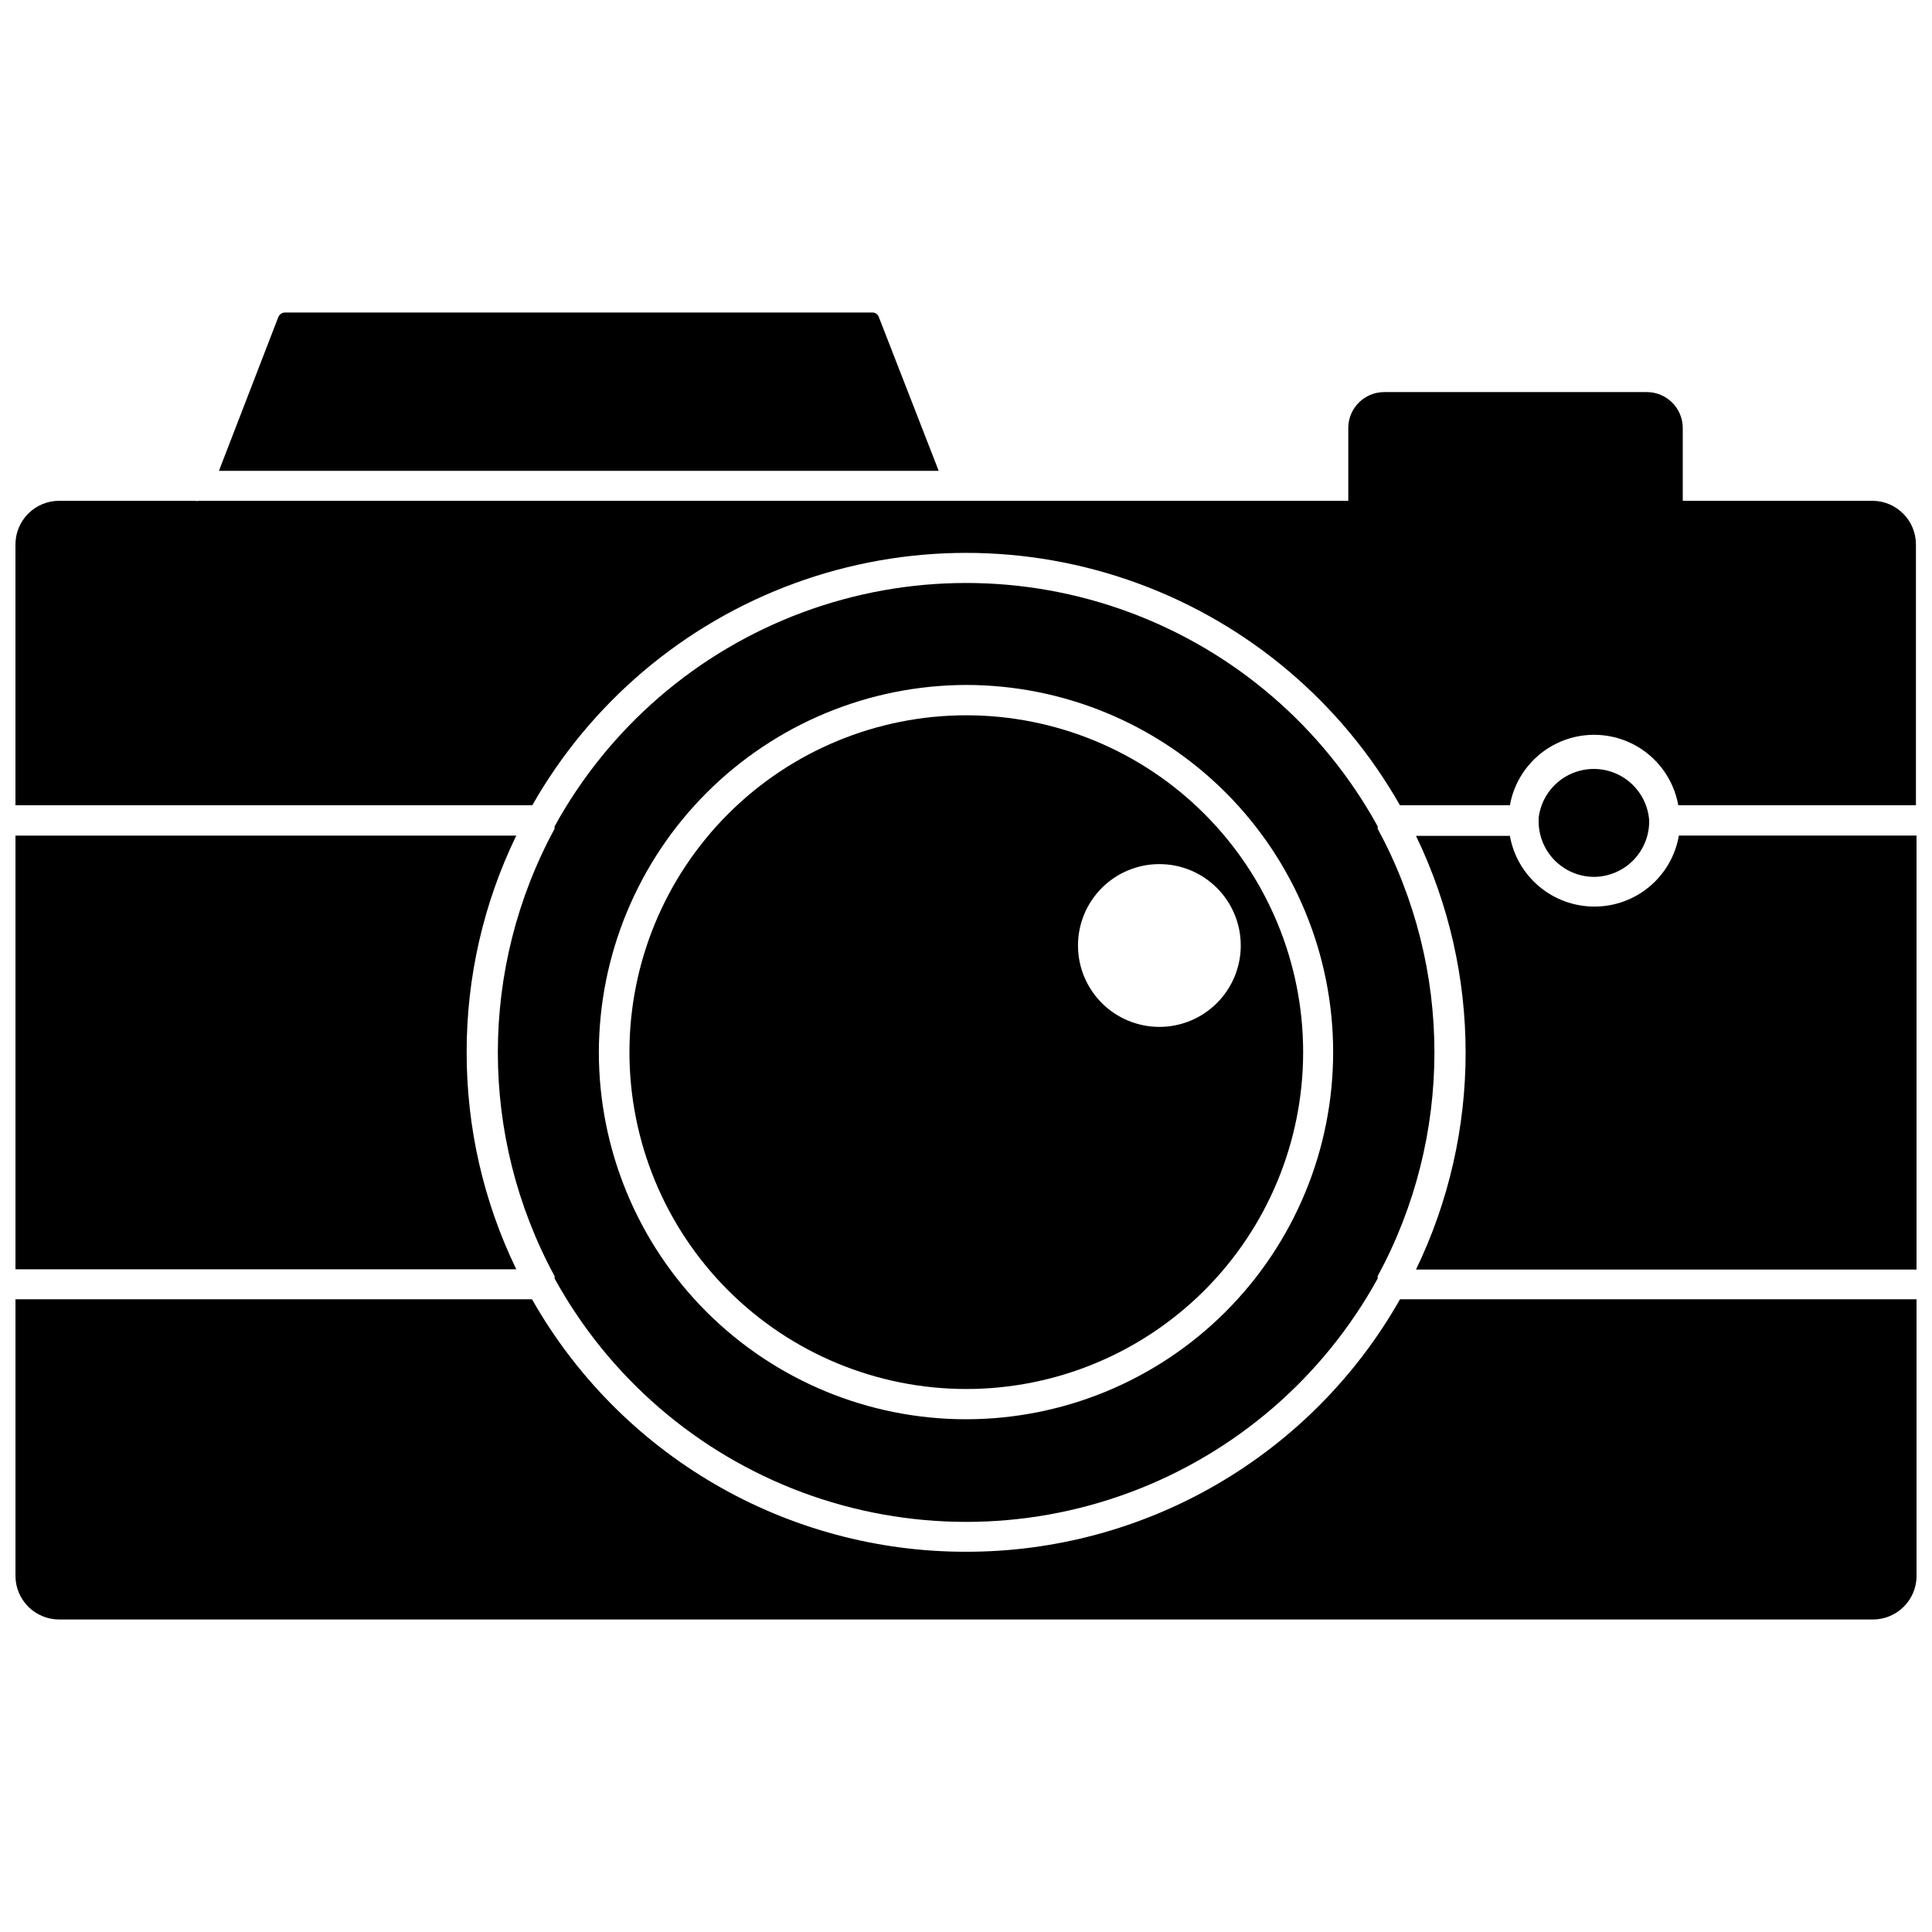
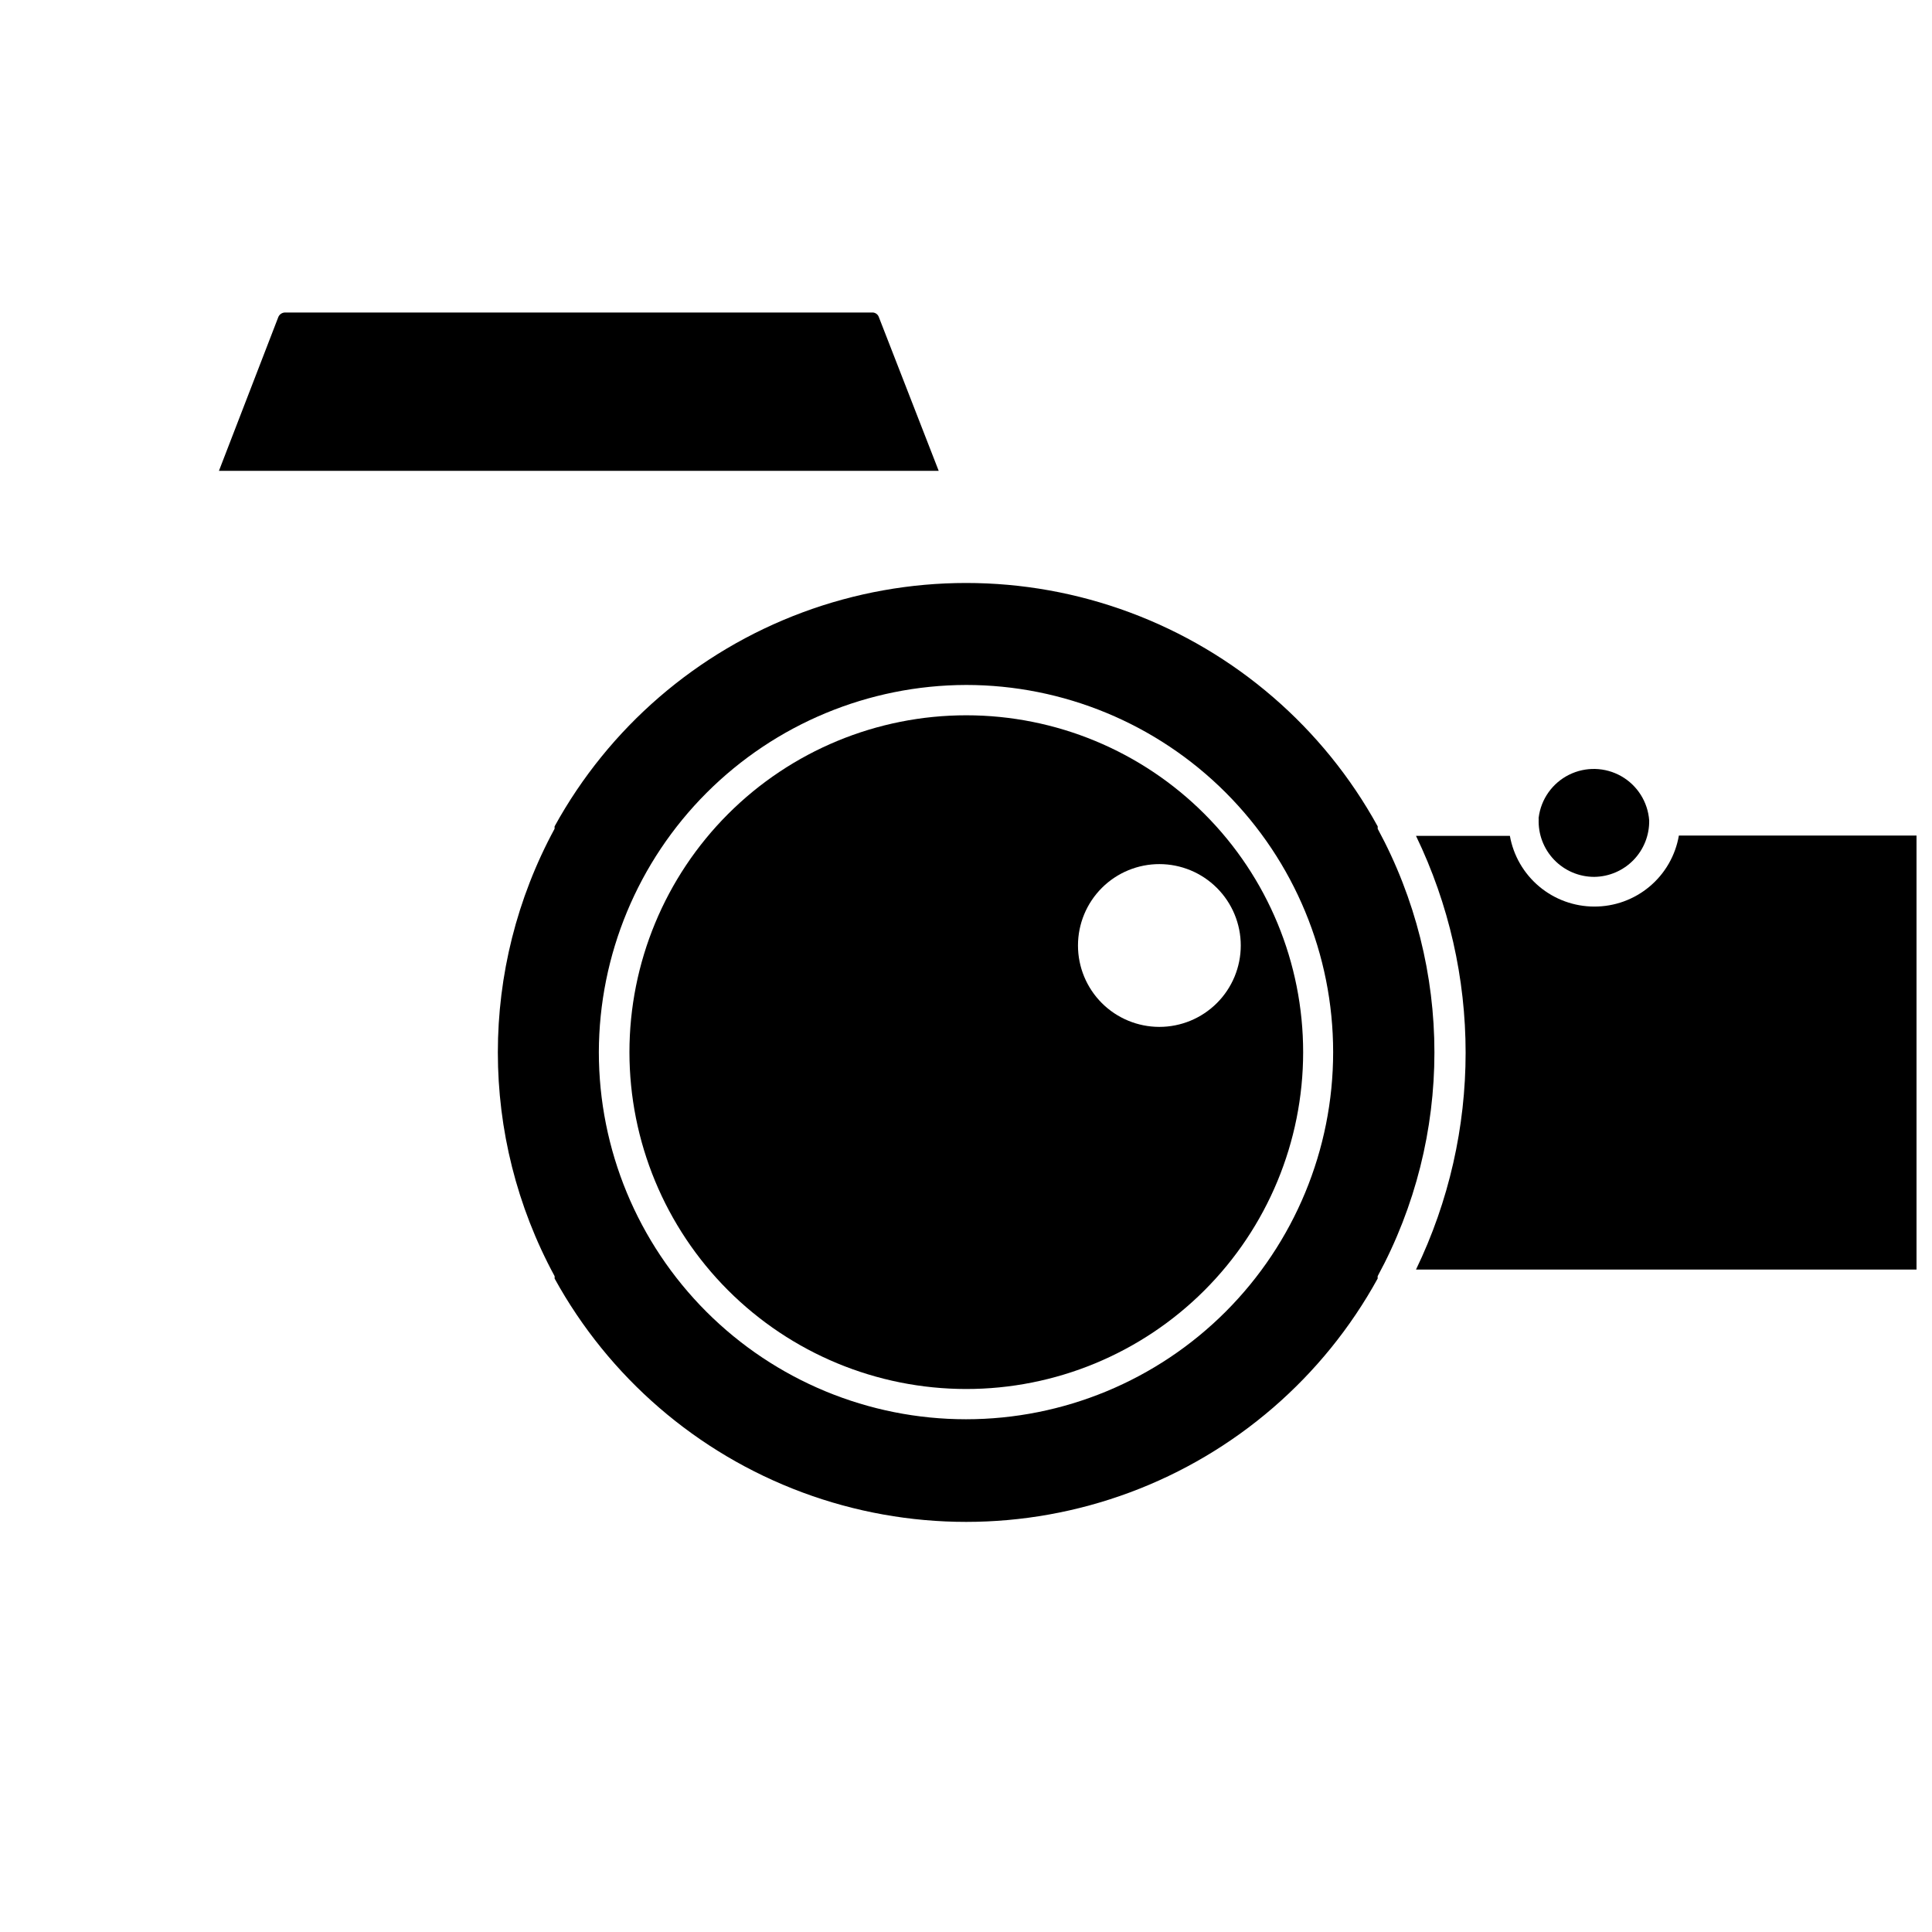
<svg xmlns="http://www.w3.org/2000/svg" width="800px" height="800px" version="1.1" viewBox="144 144 512 512">
  <defs>
    <clipPath id="d">
-       <path d="m148.09 247h503.81v111h-503.81z" />
-     </clipPath>
+       </clipPath>
    <clipPath id="c">
      <path d="m148.09 365h132.91v116h-132.91z" />
    </clipPath>
    <clipPath id="b">
      <path d="m519 365h132.9v116h-132.9z" />
    </clipPath>
    <clipPath id="a">
-       <path d="m148.09 488h503.81v86h-503.81z" />
-     </clipPath>
+       </clipPath>
  </defs>
  <path d="m376.86 227.92c-0.27-0.641-0.883-1.07-1.574-1.105h-155.79c-0.754 0.031-1.43 0.488-1.73 1.184l-15.742 40.777h190.74z" />
  <g clip-path="url(#d)">
    <path d="m640.33 276.72h-50.383v-19.363c-0.043-5.231-4.293-9.449-9.523-9.449h-69.59c-5.231 0-9.48 4.219-9.523 9.449v19.363h-304.57c-0.414 0.078-0.844 0.078-1.258 0h-35.738c-3.086-0.02-6.047 1.188-8.234 3.363-2.188 2.172-3.418 5.125-3.418 8.207v69.117h136.97c15.465-27.207 40.078-48.047 69.461-58.812 29.387-10.77 61.637-10.77 91.02 0 29.383 10.766 53.996 31.605 69.461 58.812h29.129c1.258-7.039 5.766-13.07 12.156-16.277 6.394-3.203 13.926-3.203 20.316 0 6.394 3.207 10.902 9.238 12.16 16.277h62.977v-69.117c0-6.328-5.086-11.484-11.414-11.57z" />
  </g>
  <g clip-path="url(#c)">
-     <path d="m267.67 422.83c-0.027-19.879 4.469-39.504 13.148-57.387h-132.72v114.93h132.72c-8.688-17.938-13.184-37.613-13.148-57.543z" />
-   </g>
+     </g>
  <g clip-path="url(#b)">
    <path d="m566.49 384.25c-5.332-0.008-10.492-1.887-14.578-5.312-4.086-3.426-6.84-8.176-7.777-13.422h-24.879c17.531 36.305 17.531 78.625 0 114.93h132.64v-115.01h-62.977c-0.91 5.281-3.664 10.07-7.773 13.512-4.106 3.445-9.301 5.324-14.66 5.301z" />
  </g>
  <g clip-path="url(#a)">
    <path d="m400 555.23c-23.379 0.031-46.348-6.148-66.555-17.906-20.207-11.758-36.93-28.668-48.457-49.004h-136.89v73.289-0.004c0 3.086 1.23 6.039 3.418 8.211 2.188 2.172 5.148 3.383 8.234 3.363h480.59c6.391 0 11.57-5.18 11.57-11.574v-73.285h-136.89c-11.527 20.336-28.25 37.246-48.457 49.004s-43.176 17.938-66.551 17.906z" />
  </g>
  <path d="m290.97 482.81c14.383 26.168 37.691 46.293 65.68 56.699 27.988 10.41 58.785 10.41 86.77 0 27.988-10.406 51.301-30.531 65.684-56.699-0.027-0.211-0.027-0.422 0-0.629 20.043-36.977 20.043-81.578 0-118.55v-0.629c-14.383-26.168-37.695-46.293-65.684-56.699-27.984-10.41-58.781-10.41-86.77 0-27.988 10.406-51.297 30.531-65.68 56.699 0.012 0.211 0.012 0.422 0 0.629-20.047 36.977-20.047 81.578 0 118.55 0.027 0.207 0.027 0.418 0 0.629zm109.03-157.29c25.805 0 50.551 10.254 68.797 28.5 18.25 18.246 28.5 42.996 28.5 68.801s-10.25 50.551-28.5 68.801c-18.246 18.246-42.992 28.496-68.797 28.496s-50.555-10.25-68.801-28.496c-18.246-18.25-28.5-42.996-28.5-68.801 0.062-25.785 10.336-50.5 28.566-68.73 18.234-18.234 42.945-28.508 68.734-28.57z" />
  <path d="m400 512.1c23.68 0.02 46.398-9.371 63.152-26.102 16.758-16.73 26.18-39.438 26.195-63.117 0.012-23.68-9.383-46.395-26.121-63.145-16.734-16.754-39.441-26.168-63.125-26.176-23.68-0.008-46.391 9.395-63.137 26.137-16.746 16.742-26.156 39.453-26.156 63.133 0 23.66 9.395 46.355 26.117 63.094 16.727 16.738 39.41 26.152 63.074 26.176zm51.246-139.1v-0.004c5.719 0 11.207 2.273 15.25 6.32 4.047 4.043 6.32 9.531 6.32 15.25 0 5.723-2.273 11.207-6.32 15.254-4.043 4.043-9.531 6.316-15.25 6.316-5.723 0-11.207-2.273-15.254-6.316-4.043-4.047-6.316-9.531-6.316-15.254 0-5.734 2.285-11.23 6.344-15.281 4.062-4.047 9.57-6.309 15.305-6.289z" />
  <path d="m566.49 376.38c3.918-0.043 7.656-1.645 10.391-4.449 2.734-2.809 4.234-6.59 4.172-10.508-0.359-4.898-3.133-9.293-7.402-11.723-4.269-2.426-9.465-2.566-13.859-0.371-4.391 2.195-7.402 6.434-8.023 11.305-0.035 0.129-0.035 0.266 0 0.395-0.172 4.012 1.305 7.922 4.086 10.82 2.777 2.898 6.621 4.535 10.637 4.531z" />
</svg>